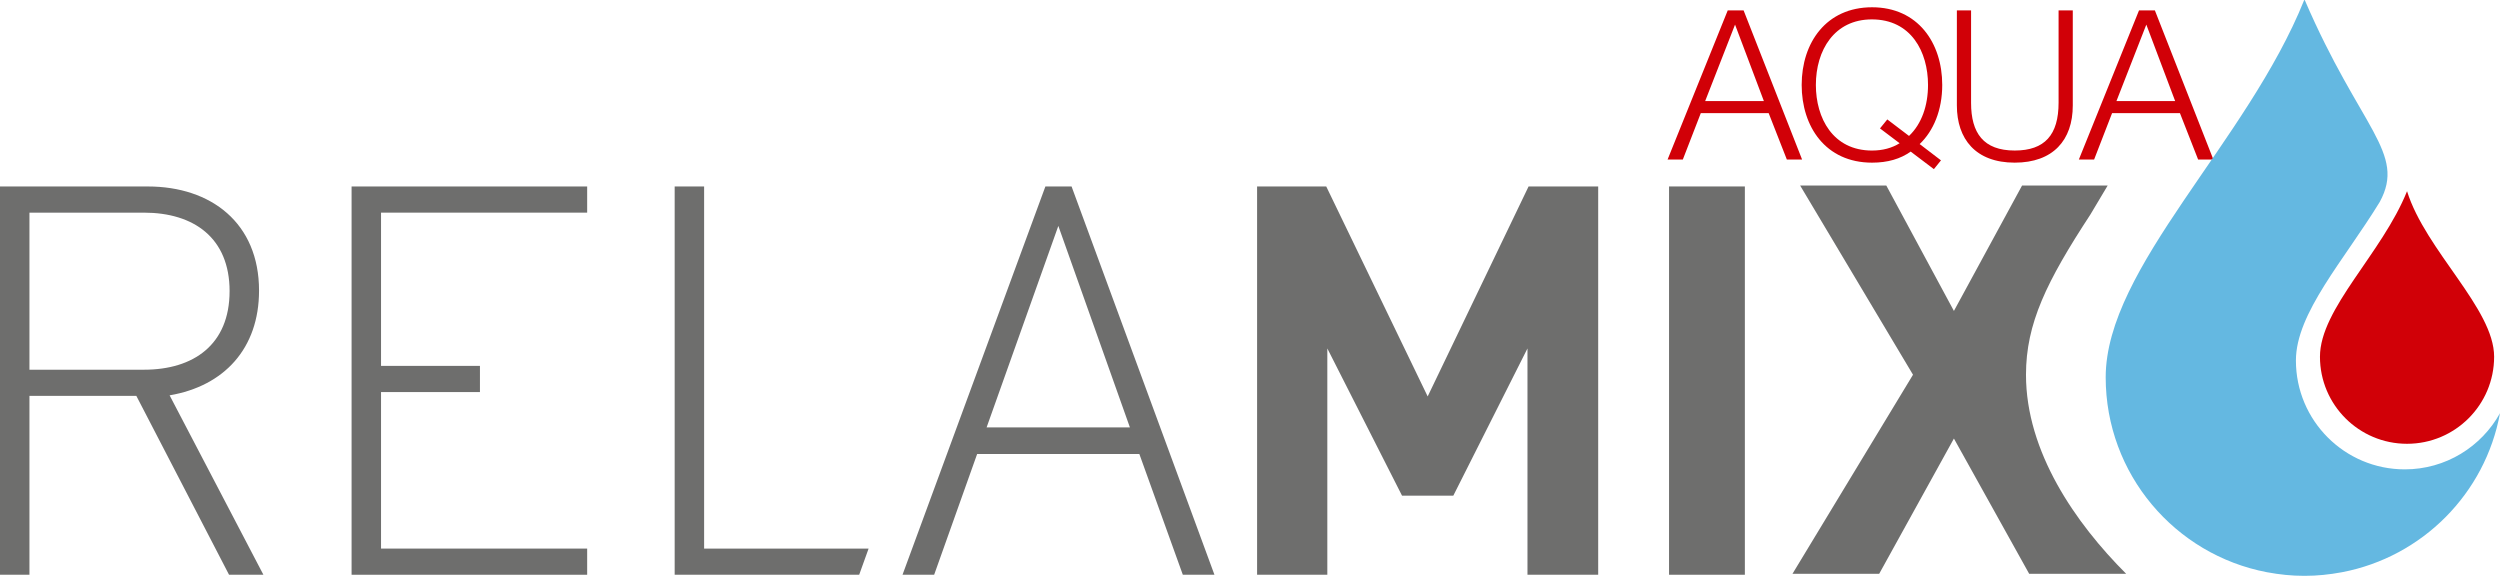
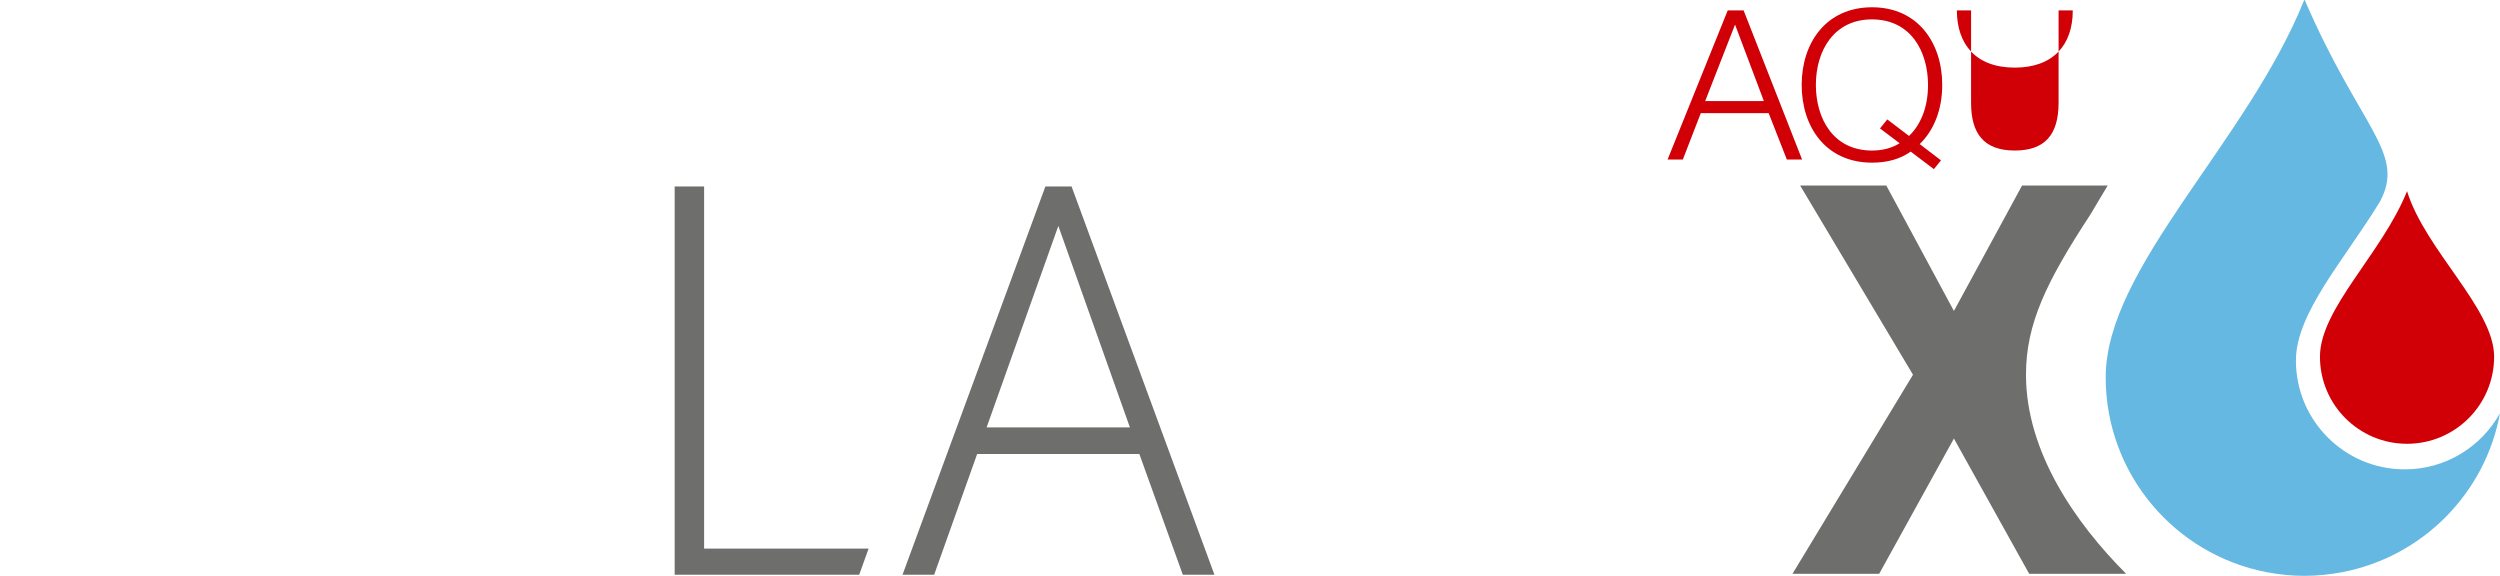
<svg xmlns="http://www.w3.org/2000/svg" width="300" height="69.101" version="1.1" viewBox="0 0 300 69.101">
  <defs>
    <style>
      .cls-1 {
        fill: #6e6e6d;
      }

      .cls-2 {
        fill: #64b8e1;
      }

      .cls-3 {
        fill: #d10007;
      }
    </style>
  </defs>
  <g>
    <g id="Ebene_1">
      <g>
        <path class="cls-3" d="M209.232,1.248l7.017,17.894h-1.829l-2.18-5.564h-8.145l-2.155,5.564h-1.83l7.218-17.894h1.904ZM204.621,12.125h7.043l-3.459-9.172-3.584,9.172Z" />
        <path class="cls-3" d="M233.068,10.195c0,3.033-1.053,5.514-2.707,7.093l2.556,1.955-.852,1.053-2.782-2.105c-1.228.877-2.757,1.328-4.636,1.328-5.589,0-8.446-4.336-8.446-9.323,0-5.088,2.958-9.323,8.446-9.323s8.421,4.261,8.421,9.323ZM224.647,18.065c1.278,0,2.381-.301,3.308-.877l-2.356-1.779.877-1.078,2.606,1.98c1.529-1.454,2.281-3.659,2.281-6.115,0-3.985-2.03-7.869-6.741-7.869-4.511,0-6.717,3.709-6.717,7.869,0,3.96,2.03,7.87,6.742,7.87Z" />
-         <path class="cls-3" d="M236.529,1.248v11.102c0,3.609,1.478,5.714,5.238,5.714,3.609,0,5.263-1.88,5.263-5.739V1.248h1.704v11.403c0,4.186-2.381,6.867-6.967,6.867-4.686,0-6.942-2.832-6.942-6.867V1.248h1.704Z" />
-         <path class="cls-3" d="M258.586,1.248l7.017,17.894h-1.829l-2.18-5.564h-8.145l-2.155,5.564h-1.83l7.218-17.894h1.904ZM253.975,12.125h7.043l-3.459-9.172-3.584,9.172Z" />
+         <path class="cls-3" d="M236.529,1.248v11.102c0,3.609,1.478,5.714,5.238,5.714,3.609,0,5.263-1.88,5.263-5.739V1.248h1.704c0,4.186-2.381,6.867-6.967,6.867-4.686,0-6.942-2.832-6.942-6.867V1.248h1.704Z" />
      </g>
      <g>
-         <polygon class="cls-1" points="191.783 68.971 191.783 22.377 183.428 22.377 171.321 47.572 159.149 22.377 150.851 22.377 150.851 68.971 159.279 68.971 159.279 41.813 168.245 59.482 174.396 59.482 183.297 41.813 183.297 68.971 191.783 68.971" />
        <path class="cls-2" d="M288.572,56.324c-7.214,0-13.062-5.848-13.062-13.062,0-5.684,5.775-12.028,10.061-19.03,3.205-5.893-2.345-8.774-9.003-24.232-.01.028-.053.028-.062,0-6.838,17.036-23.823,32.121-23.823,45.278,0,11.622,8.326,21.286,19.334,23.386.027.005.053.008.078.013,1.431.268,2.902.423,4.41.423.011,0,.021-.002.032-.002.01,0,.02.002.031.002,1.508,0,2.979-.155,4.41-.423.025-.005.051-.007.078-.013,9.615-1.835,17.183-9.441,18.944-19.082-2.228,4.019-6.509,6.742-11.428,6.742Z" />
-         <path class="cls-1" d="M27.55,34.941c0,6.413-4.319,9.424-10.273,9.424H3.534v-18.847h13.744c5.954,0,10.273,3.01,10.273,9.424M31.085,34.876c0-8.115-5.759-12.499-13.35-12.499H0v46.594h3.534v-21.464h12.828l11.124,21.464h4.123l-11.256-21.531c6.543-1.111,10.732-5.627,10.732-12.564" />
-         <polygon class="cls-1" points="70.46 68.971 70.46 65.83 45.724 65.83 45.724 47.048 57.593 47.048 57.593 43.906 45.724 43.906 45.724 25.517 70.46 25.517 70.46 22.377 42.19 22.377 42.19 68.971 70.46 68.971" />
        <polygon class="cls-1" points="103.101 68.971 104.232 65.83 84.494 65.83 84.494 22.377 80.96 22.377 80.96 68.971 103.101 68.971" />
-         <rect class="cls-1" x="200.285" y="22.375" width="9.098" height="46.595" />
        <path class="cls-1" d="M128.59,22.377h-3.143l-17.145,46.594h3.796l5.159-14.491h19.465l5.217,14.491h3.795l-17.145-46.594ZM118.394,51.284l8.606-24.175,8.587,24.175h-17.193Z" />
        <path class="cls-1" d="M252.925,22.26h-10.274l-8.181,15.052-8.115-15.052h-10.34l13.546,22.708-14.463,23.887h10.405l8.967-16.231,9.031,16.231h11.638c-6.085-6.085-12.02-14.637-12.02-23.881,0-6.15,2.464-11.188,7.732-19.238l2.073-3.477Z" />
      </g>
      <path class="cls-3" d="M299.295,42.806c0-5.77-8.227-12.745-10.45-19.86-3,7.472-10.45,14.089-10.45,19.86s4.679,10.449,10.45,10.449,10.45-4.679,10.45-10.449" />
    </g>
  </g>
</svg>